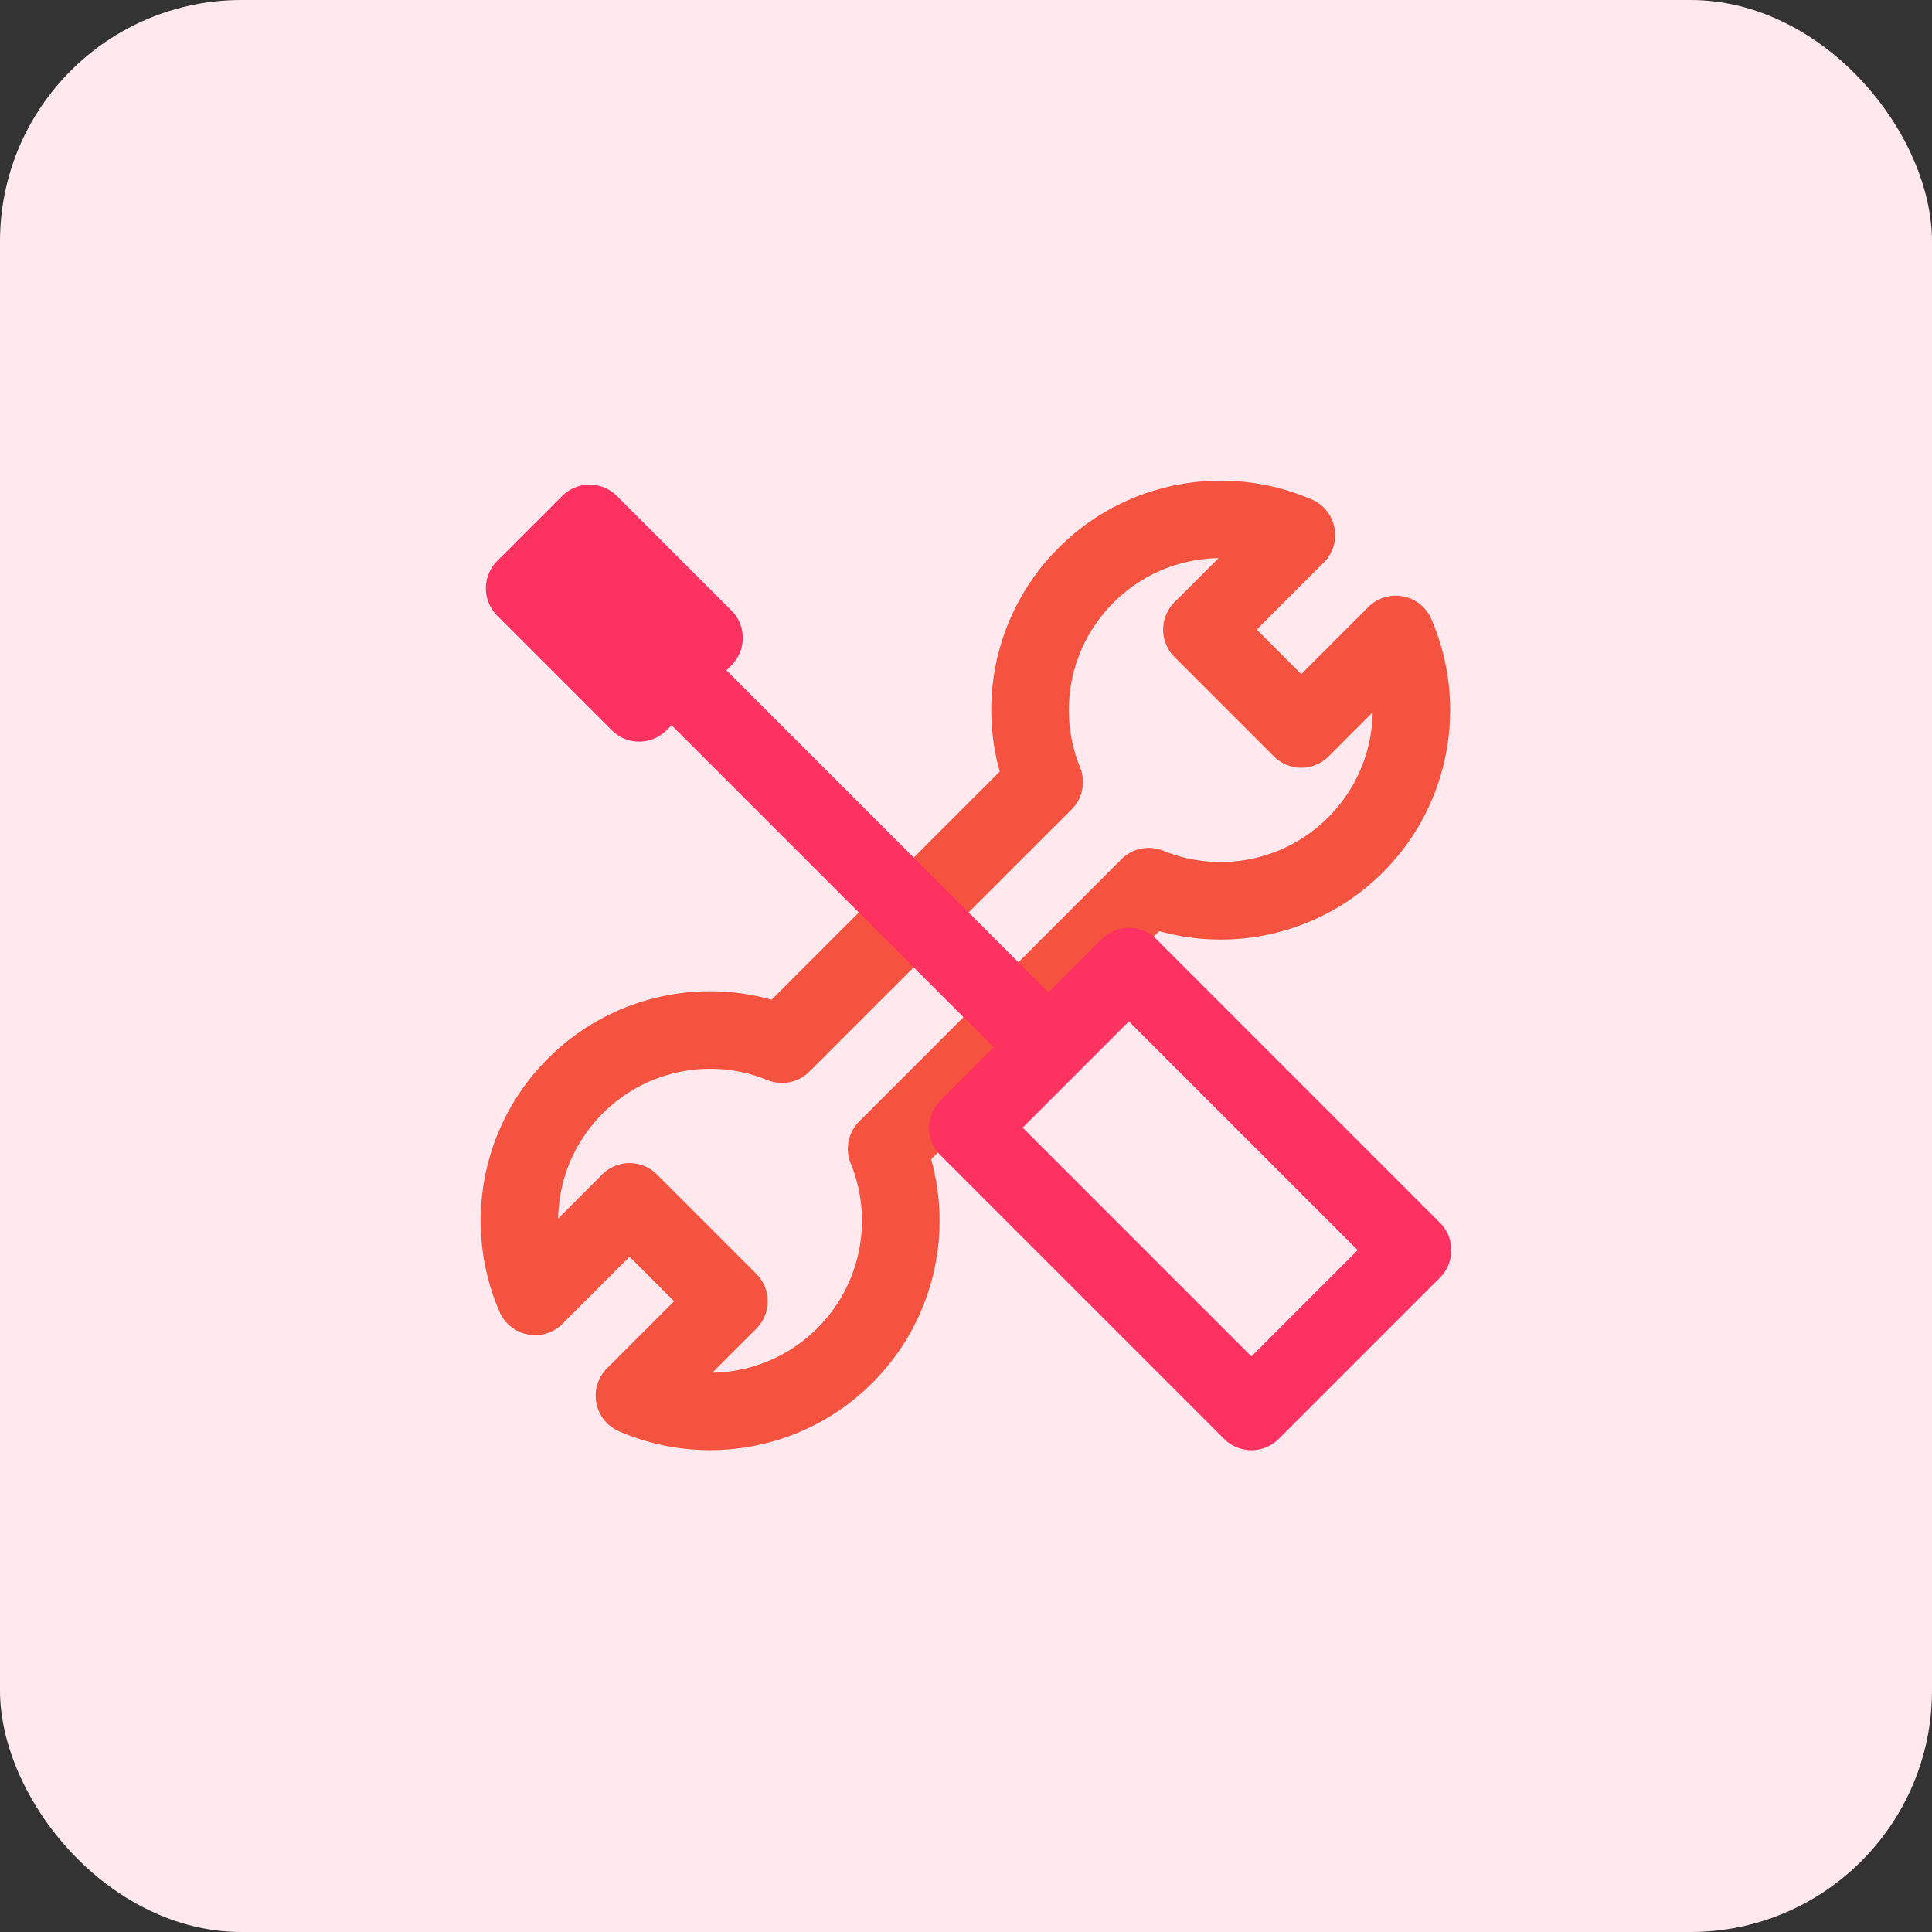
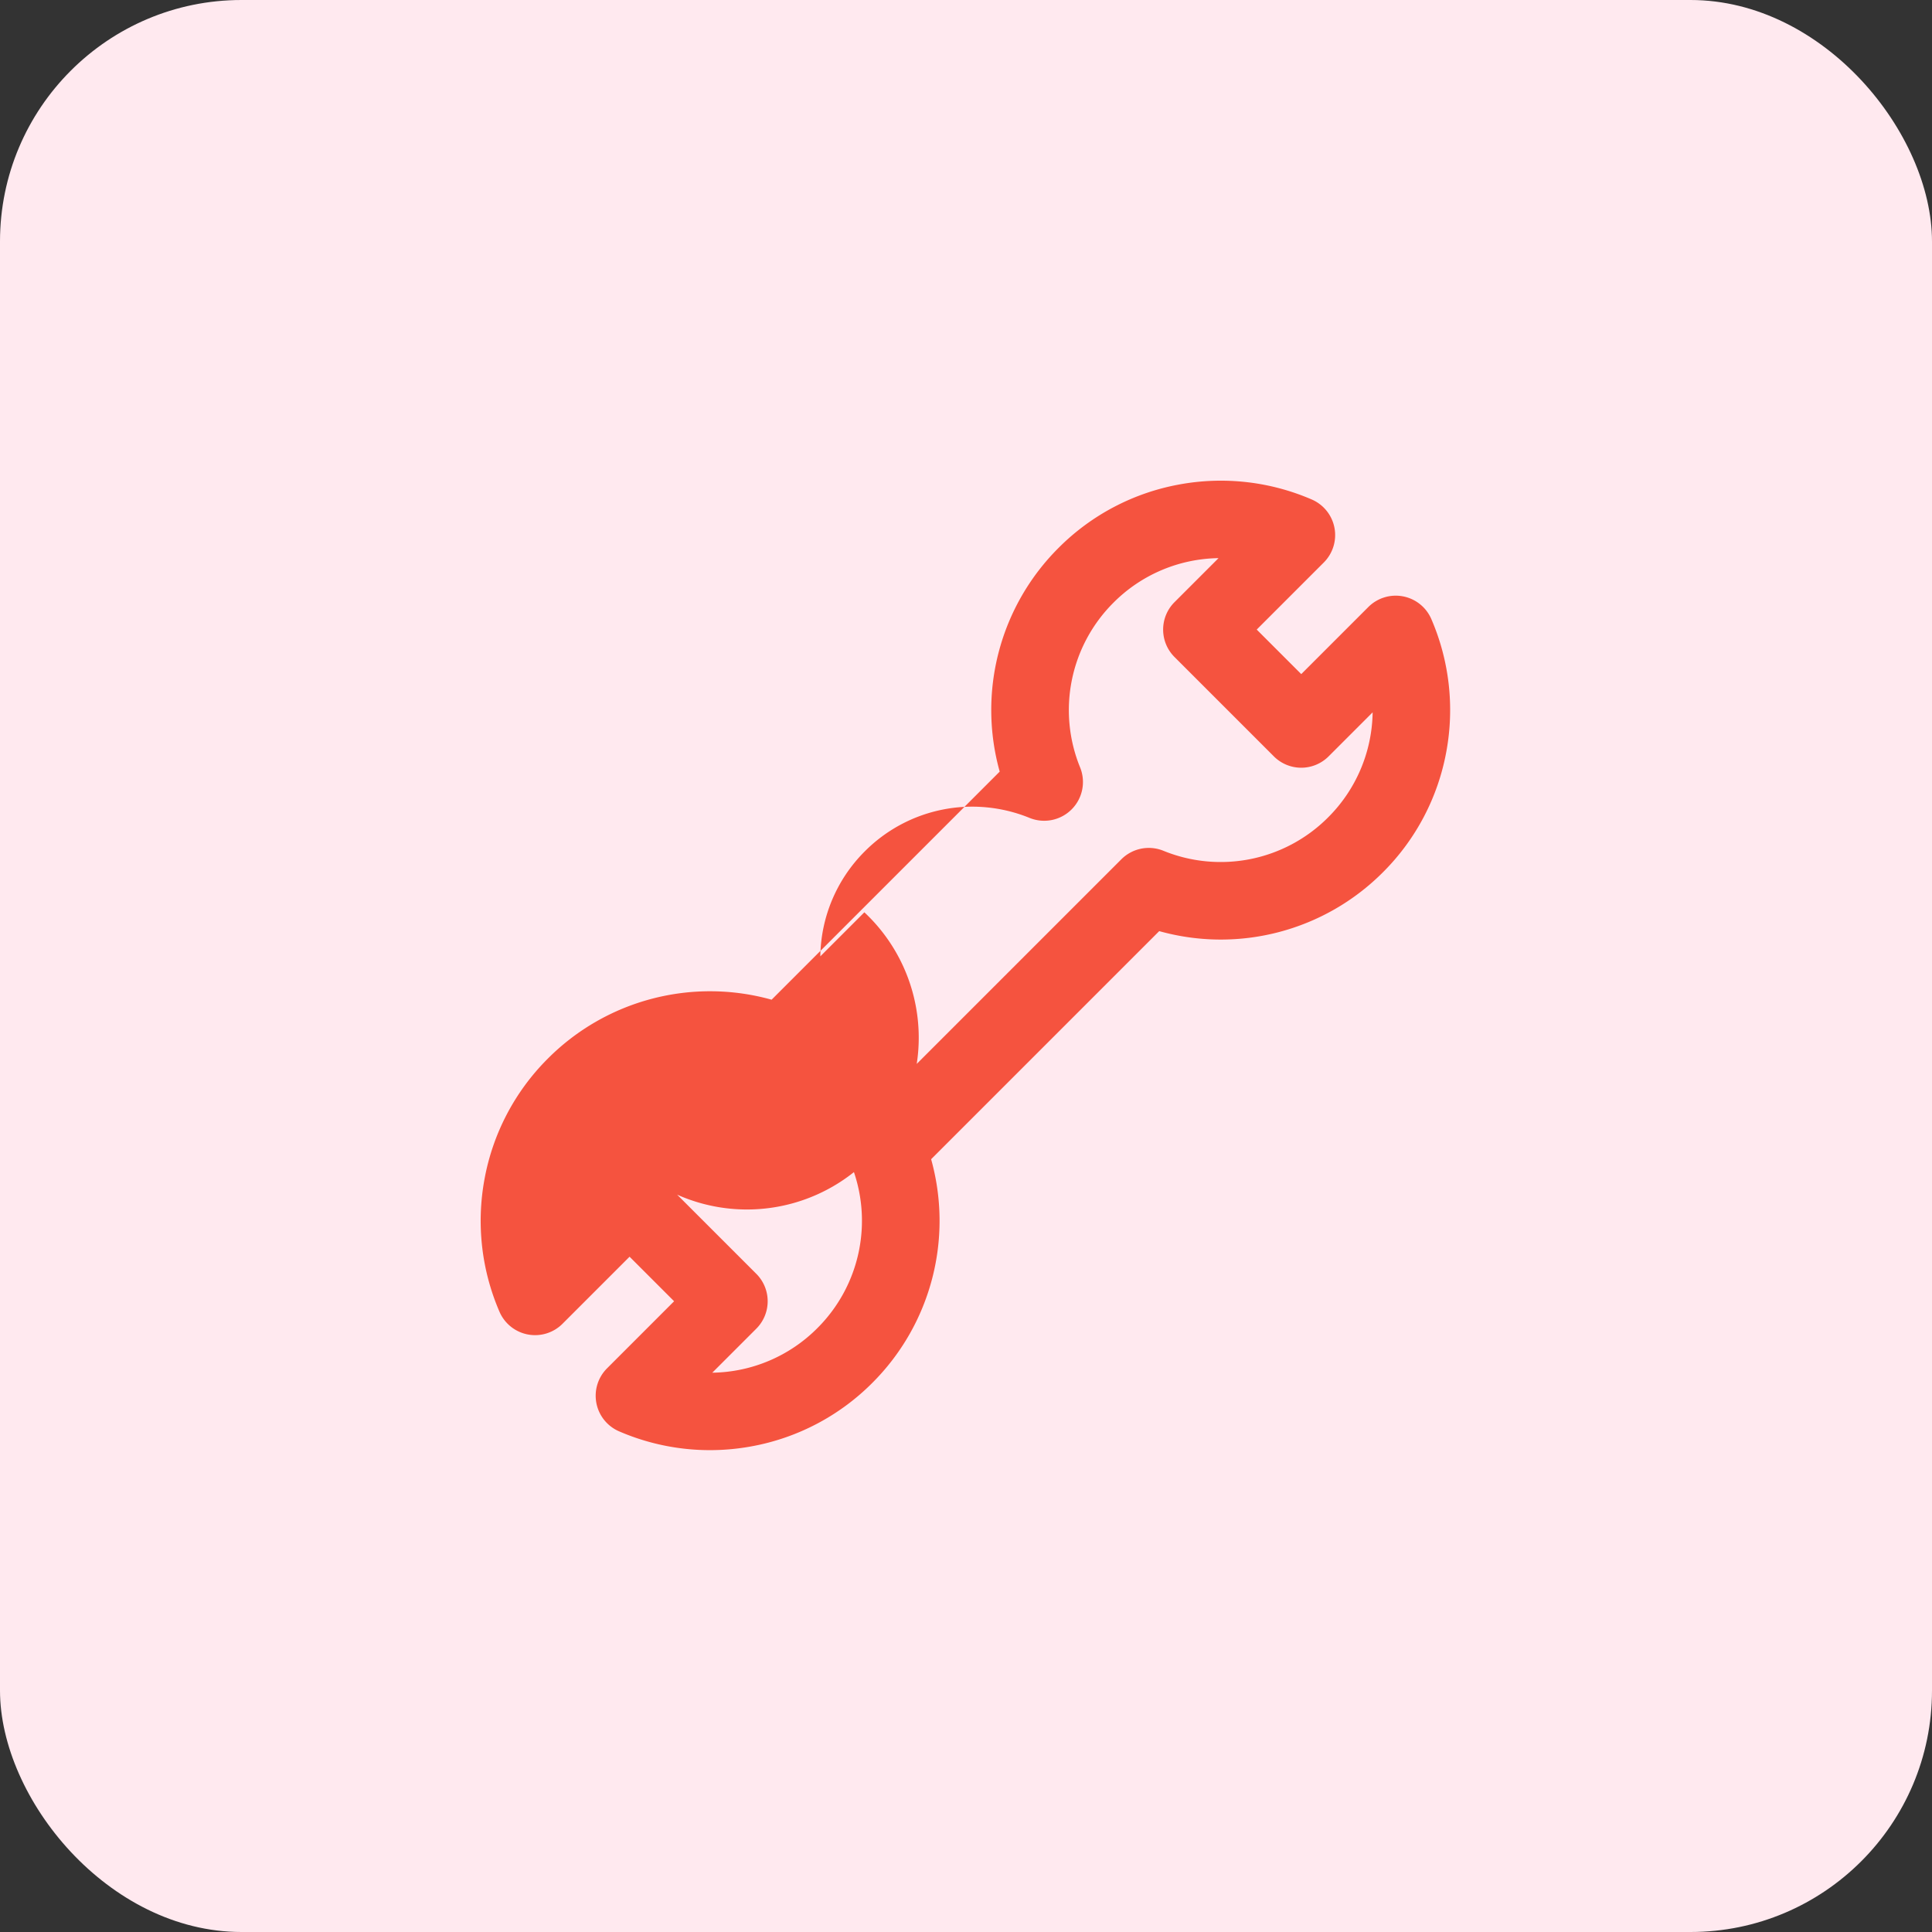
<svg xmlns="http://www.w3.org/2000/svg" width="120" height="120" viewBox="0 0 120 120">
  <rect x="0" y="0" width="120" height="120" fill="#333333" stroke="none" />
  <defs>
    <style>.a{fill:#ffe9ef;}.b{fill:#f5533f;}.c{fill:#fe3261;}</style>
  </defs>
  <g transform="translate(-390 -2144)">
    <rect class="a" width="120" height="120" rx="15" transform="translate(390 2144)" />
    <g transform="translate(2312.454 552.877)">
      <g transform="translate(-1892.598 1620.979)">
-         <path class="b" d="M-1878.36,1681.194a14.208,14.208,0,0,1-5.641-1.168,2.408,2.408,0,0,1-1.411-1.759,2.408,2.408,0,0,1,.663-2.155l4.165-4.166-2.766-2.766-4.166,4.166a2.409,2.409,0,0,1-2.155.663,2.409,2.409,0,0,1-1.759-1.411,14.228,14.228,0,0,1-.934-8.218,14.17,14.17,0,0,1,3.941-7.509,14.222,14.222,0,0,1,13.895-3.655l14.167-14.167a14.221,14.221,0,0,1,3.655-13.895,14.168,14.168,0,0,1,7.509-3.941,14.228,14.228,0,0,1,8.218.934,2.409,2.409,0,0,1,1.411,1.759,2.409,2.409,0,0,1-.663,2.155l-4.166,4.166,2.766,2.766,4.166-4.166a2.408,2.408,0,0,1,2.155-.663,2.409,2.409,0,0,1,1.759,1.411,14.229,14.229,0,0,1,.934,8.218,14.168,14.168,0,0,1-3.941,7.509,14.221,14.221,0,0,1-13.895,3.655l-14.167,14.167a14.221,14.221,0,0,1-3.655,13.895,14.169,14.169,0,0,1-7.51,3.941A14.35,14.35,0,0,1-1878.36,1681.194Zm-4.99-17.828a2.408,2.408,0,0,1,1.7.705l6.172,6.172a2.408,2.408,0,0,1,0,3.406l-2.735,2.735a9.391,9.391,0,0,0,6.53-2.771,9.417,9.417,0,0,0,2.068-10.226,2.408,2.408,0,0,1,.528-2.61l16.283-16.283a2.409,2.409,0,0,1,2.61-.528,9.417,9.417,0,0,0,10.226-2.068,9.393,9.393,0,0,0,2.771-6.53l-2.735,2.735a2.409,2.409,0,0,1-1.7.705,2.409,2.409,0,0,1-1.7-.705l-6.172-6.172a2.408,2.408,0,0,1,0-3.406l2.735-2.735a9.391,9.391,0,0,0-6.53,2.771,9.417,9.417,0,0,0-2.068,10.226,2.409,2.409,0,0,1-.528,2.61l-16.283,16.283a2.409,2.409,0,0,1-2.61.528,9.416,9.416,0,0,0-10.226,2.068,9.392,9.392,0,0,0-2.771,6.53l2.735-2.735A2.409,2.409,0,0,1-1883.351,1663.366Z" transform="translate(1892.598 -1620.979)" />
+         <path class="b" d="M-1878.36,1681.194a14.208,14.208,0,0,1-5.641-1.168,2.408,2.408,0,0,1-1.411-1.759,2.408,2.408,0,0,1,.663-2.155l4.165-4.166-2.766-2.766-4.166,4.166a2.409,2.409,0,0,1-2.155.663,2.409,2.409,0,0,1-1.759-1.411,14.228,14.228,0,0,1-.934-8.218,14.17,14.17,0,0,1,3.941-7.509,14.222,14.222,0,0,1,13.895-3.655l14.167-14.167a14.221,14.221,0,0,1,3.655-13.895,14.168,14.168,0,0,1,7.509-3.941,14.228,14.228,0,0,1,8.218.934,2.409,2.409,0,0,1,1.411,1.759,2.409,2.409,0,0,1-.663,2.155l-4.166,4.166,2.766,2.766,4.166-4.166a2.408,2.408,0,0,1,2.155-.663,2.409,2.409,0,0,1,1.759,1.411,14.229,14.229,0,0,1,.934,8.218,14.168,14.168,0,0,1-3.941,7.509,14.221,14.221,0,0,1-13.895,3.655l-14.167,14.167a14.221,14.221,0,0,1-3.655,13.895,14.169,14.169,0,0,1-7.51,3.941A14.35,14.35,0,0,1-1878.36,1681.194Zm-4.99-17.828a2.408,2.408,0,0,1,1.7.705l6.172,6.172a2.408,2.408,0,0,1,0,3.406l-2.735,2.735a9.391,9.391,0,0,0,6.53-2.771,9.417,9.417,0,0,0,2.068-10.226,2.408,2.408,0,0,1,.528-2.61l16.283-16.283a2.409,2.409,0,0,1,2.61-.528,9.417,9.417,0,0,0,10.226-2.068,9.393,9.393,0,0,0,2.771-6.53l-2.735,2.735a2.409,2.409,0,0,1-1.7.705,2.409,2.409,0,0,1-1.7-.705l-6.172-6.172a2.408,2.408,0,0,1,0-3.406l2.735-2.735a9.391,9.391,0,0,0-6.53,2.771,9.417,9.417,0,0,0-2.068,10.226,2.409,2.409,0,0,1-.528,2.61a2.409,2.409,0,0,1-2.61.528,9.416,9.416,0,0,0-10.226,2.068,9.392,9.392,0,0,0-2.771,6.53l2.735-2.735A2.409,2.409,0,0,1-1883.351,1663.366Z" transform="translate(1892.598 -1620.979)" />
      </g>
-       <path class="c" d="M-1830.062,1669.319l-17.616-17.616a2.408,2.408,0,0,0-3.406,0l-3.3,3.3-20-20,.313-.313a2.408,2.408,0,0,0,.705-1.7,2.408,2.408,0,0,0-.705-1.7l-7.114-7.114a2.409,2.409,0,0,0-1.7-.705,2.409,2.409,0,0,0-1.7.705l-4.031,4.031a2.408,2.408,0,0,0,0,3.406l7.114,7.114a2.4,2.4,0,0,0,1.7.705,2.4,2.4,0,0,0,1.7-.705l.313-.312,20,20-3.3,3.3a2.409,2.409,0,0,0,0,3.406l17.616,17.616a2.4,2.4,0,0,0,1.7.705,2.4,2.4,0,0,0,1.7-.705l10.008-10.008A2.409,2.409,0,0,0-1830.062,1669.319Zm-11.711,8.3-14.21-14.21,6.6-6.6,14.21,14.21Z" transform="translate(-2.953 -2.246)" />
    </g>
  </g>
</svg>